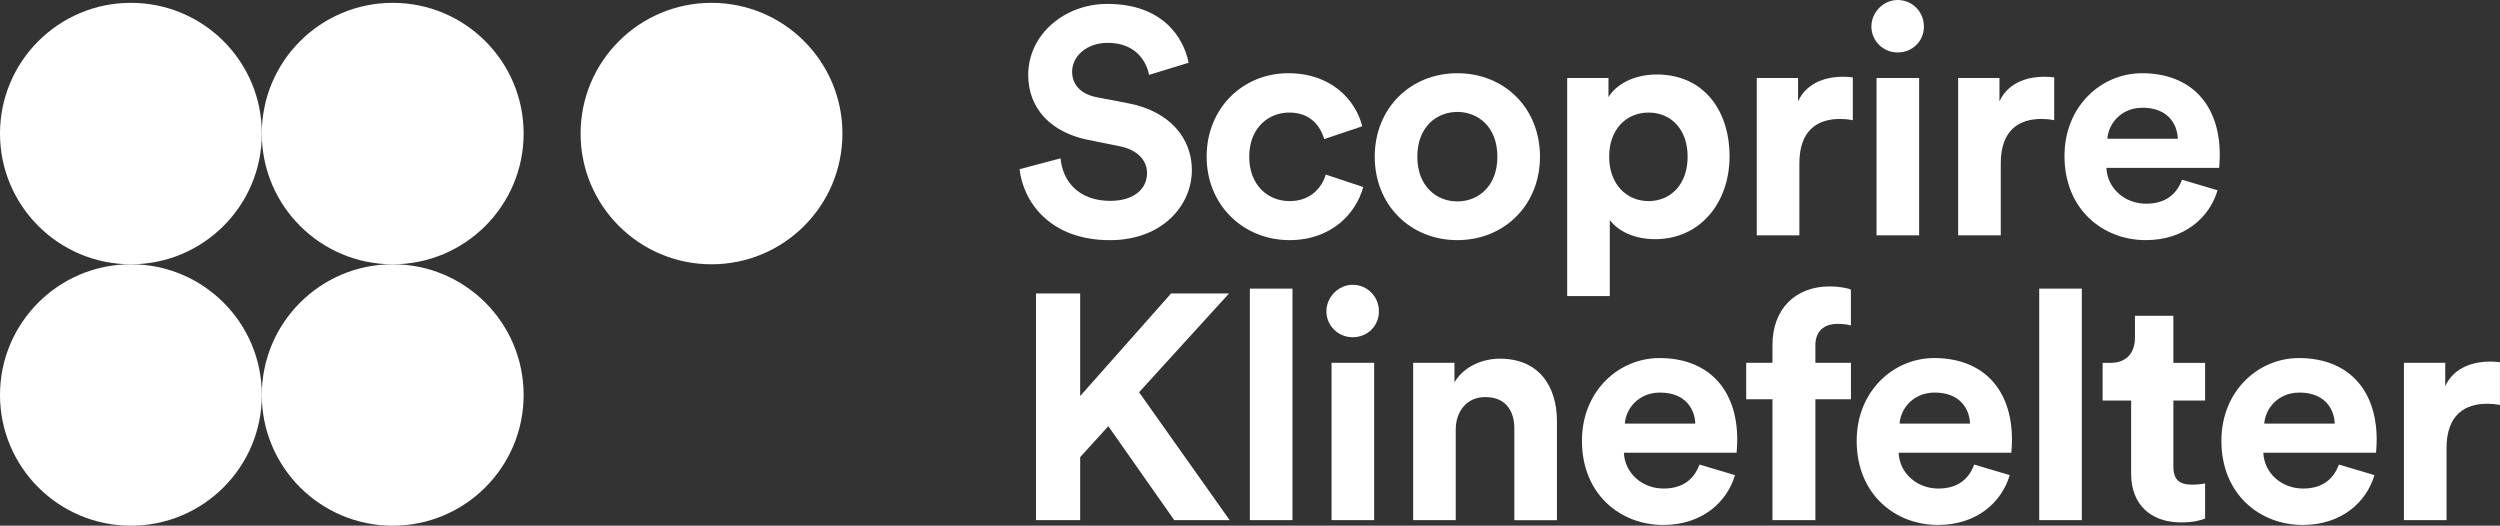
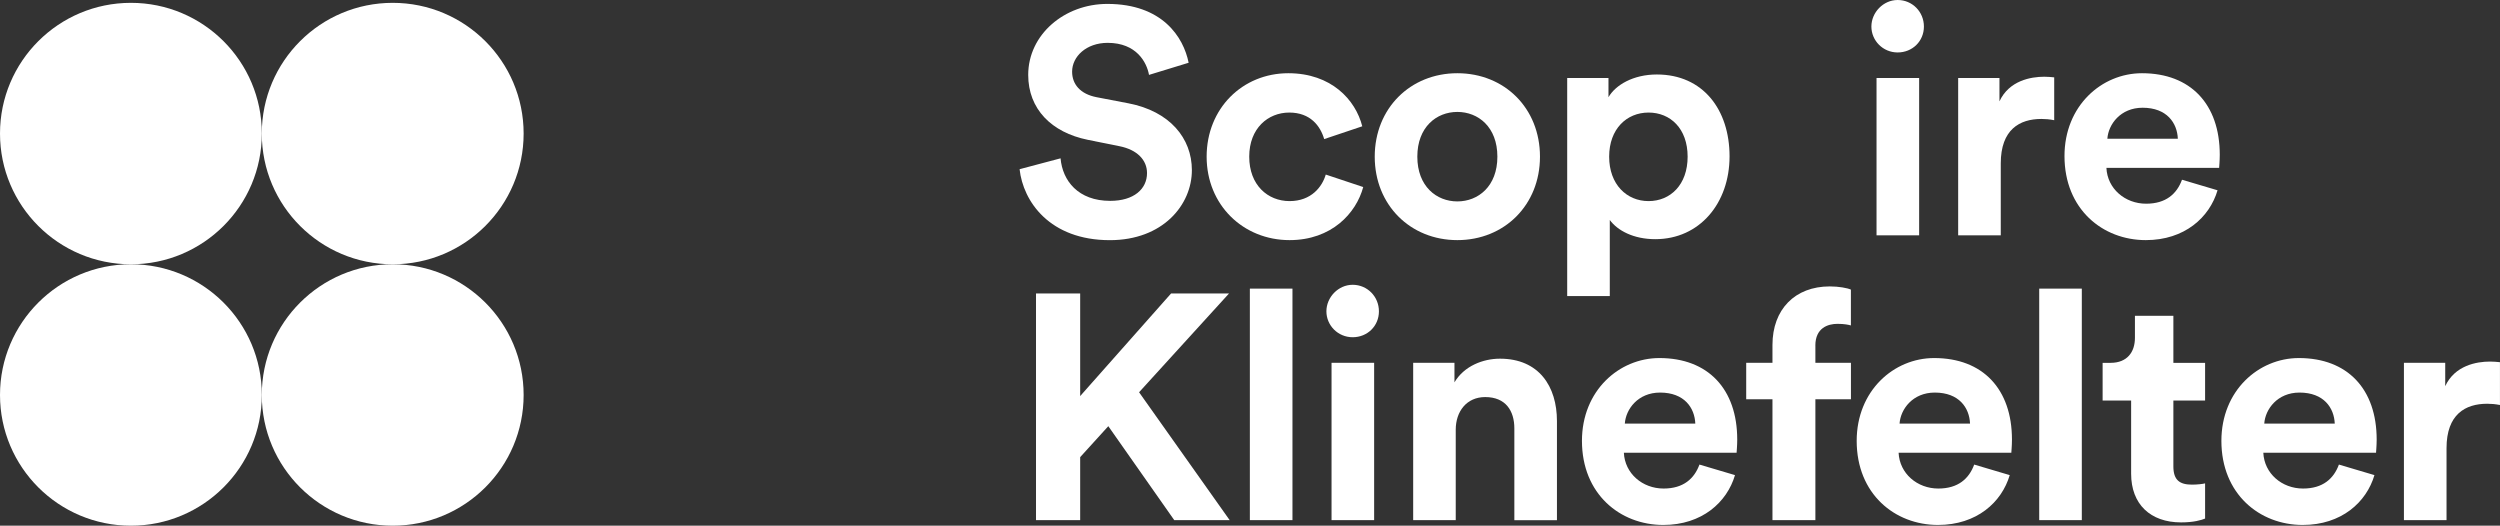
<svg xmlns="http://www.w3.org/2000/svg" width="214" height="45" viewBox="0 0 214 45" fill="none">
  <rect x="0" y="0" width="214" height="45" fill="#333333" stroke="none" />
  <path d="M33.617 22.623C39.806 22.623 44.823 17.613 44.823 11.433C44.823 5.253 39.806 0.243 33.617 0.243C27.427 0.243 22.41 5.253 22.41 11.433C22.41 17.613 27.427 22.623 33.617 22.623Z" fill="white" />
-   <path d="M60.905 22.623C67.095 22.623 72.112 17.613 72.112 11.433C72.112 5.253 67.095 0.243 60.905 0.243C54.716 0.243 49.699 5.253 49.699 11.433C49.699 17.613 54.716 22.623 60.905 22.623Z" fill="white" />
  <path d="M33.617 45C39.806 45 44.823 39.99 44.823 33.81C44.823 27.63 39.806 22.62 33.617 22.62C27.427 22.62 22.41 27.63 22.41 33.81C22.41 39.99 27.427 45 33.617 45Z" fill="white" />
  <path d="M11.207 22.623C17.396 22.623 22.413 17.613 22.413 11.433C22.413 5.253 17.396 0.243 11.207 0.243C5.017 0.243 0 5.253 0 11.433C0 17.613 5.017 22.623 11.207 22.623Z" fill="white" />
  <path d="M11.207 45C17.396 45 22.413 39.99 22.413 33.81C22.413 27.63 17.396 22.62 11.207 22.62C5.017 22.62 0 27.63 0 33.81C0 39.99 5.017 45 11.207 45Z" fill="white" />
  <path d="M98.355 6.407C98.162 5.338 97.285 3.668 94.817 3.668C92.981 3.668 91.773 4.845 91.773 6.133C91.773 7.201 92.457 8.05 93.882 8.323L96.597 8.844C100.132 9.527 102.025 11.829 102.025 14.564C102.025 17.549 99.529 20.558 95.006 20.558C89.853 20.558 87.578 17.245 87.277 14.483L90.784 13.553C90.95 15.47 92.291 17.194 95.033 17.194C97.061 17.194 98.185 16.18 98.185 14.814C98.185 13.692 97.335 12.816 95.829 12.515L93.114 11.968C90.016 11.339 88.015 9.341 88.015 6.41C88.015 2.962 91.113 0.335 94.786 0.335C99.502 0.335 101.31 3.181 101.747 5.372L98.348 6.413L98.355 6.407Z" fill="white" />
  <path d="M106.934 13.411C106.934 15.848 108.525 17.214 110.387 17.214C112.25 17.214 113.184 15.984 113.485 14.942L116.692 16.011C116.089 18.255 113.98 20.554 110.387 20.554C106.413 20.554 103.288 17.542 103.288 13.411C103.288 9.28 106.358 6.268 110.279 6.268C113.953 6.268 116.035 8.539 116.61 10.811L113.35 11.906C113.021 10.784 112.172 9.635 110.36 9.635C108.549 9.635 106.934 10.977 106.934 13.411Z" fill="white" />
  <path d="M131.822 13.411C131.822 17.546 128.778 20.554 124.749 20.554C120.72 20.554 117.677 17.542 117.677 13.411C117.677 9.28 120.72 6.268 124.749 6.268C128.778 6.268 131.822 9.253 131.822 13.411ZM128.176 13.411C128.176 10.865 126.53 9.581 124.749 9.581C122.969 9.581 121.323 10.869 121.323 13.411C121.323 15.953 122.969 17.241 124.749 17.241C126.53 17.241 128.176 15.953 128.176 13.411Z" fill="white" />
  <path d="M134.152 25.345V6.677H137.686V8.32C138.289 7.279 139.796 6.376 141.827 6.376C145.775 6.376 148.05 9.388 148.05 13.384C148.05 17.38 145.5 20.473 141.692 20.473C139.826 20.473 138.458 19.733 137.798 18.83V25.345H134.152ZM141.116 9.635C139.25 9.635 137.744 11.031 137.744 13.411C137.744 15.791 139.25 17.214 141.116 17.214C142.982 17.214 144.461 15.818 144.461 13.411C144.461 11.004 142.982 9.635 141.116 9.635Z" fill="white" />
-   <path d="M158.603 10.29C158.194 10.209 157.835 10.182 157.506 10.182C155.641 10.182 154.026 11.085 154.026 13.986V20.145H150.379V6.677H153.914V8.675C154.737 6.896 156.599 6.568 157.75 6.568C158.051 6.568 158.326 6.595 158.6 6.622V10.29H158.603Z" fill="white" />
  <path d="M162.439 0C163.699 0 164.687 1.014 164.687 2.272C164.687 3.529 163.702 4.49 162.439 4.49C161.176 4.49 160.191 3.475 160.191 2.272C160.191 1.068 161.207 0 162.439 0ZM160.631 20.145V6.677H164.278V20.145H160.631Z" fill="white" />
  <path d="M175.843 10.29C175.434 10.209 175.075 10.182 174.746 10.182C172.881 10.182 171.266 11.085 171.266 13.986V20.145H167.619V6.677H171.154V8.675C171.977 6.896 173.839 6.568 174.99 6.568C175.291 6.568 175.566 6.595 175.84 6.622V10.29H175.843Z" fill="white" />
  <path d="M189.823 16.285C189.139 18.61 186.999 20.554 183.681 20.554C179.98 20.554 176.72 17.9 176.72 13.357C176.72 9.06 179.899 6.268 183.353 6.268C187.52 6.268 190.012 8.921 190.012 13.249C190.012 13.769 189.958 14.317 189.958 14.371H180.309C180.39 16.149 181.9 17.437 183.708 17.437C185.408 17.437 186.339 16.589 186.779 15.385L189.823 16.288V16.285ZM186.423 11.876C186.369 10.534 185.492 9.222 183.407 9.222C181.514 9.222 180.475 10.646 180.39 11.876H186.42H186.423Z" fill="white" />
  <path d="M94.874 36.477L92.463 39.131V44.523H88.682V25.118H92.463V33.904L100.247 25.118H105.207L97.505 33.577L105.261 44.526H100.518L94.871 36.481L94.874 36.477Z" fill="white" />
  <path d="M106.988 44.523V24.706H110.635V44.523H106.988Z" fill="white" />
  <path d="M115.788 24.378C117.047 24.378 118.036 25.392 118.036 26.65C118.036 27.907 117.051 28.867 115.788 28.867C114.525 28.867 113.54 27.853 113.54 26.65C113.54 25.446 114.555 24.378 115.788 24.378ZM113.98 44.523V31.058H117.626V44.523H113.98Z" fill="white" />
  <path d="M124.614 44.523H120.968V31.058H124.502V32.728C125.325 31.332 126.944 30.703 128.396 30.703C131.741 30.703 133.275 33.083 133.275 36.041V44.527H129.628V36.67C129.628 35.166 128.887 33.989 127.133 33.989C125.542 33.989 124.611 35.22 124.611 36.782V44.527L124.614 44.523Z" fill="white" />
  <path d="M148.517 40.666C147.833 42.992 145.694 44.936 142.376 44.936C138.675 44.936 135.415 42.282 135.415 37.739C135.415 33.442 138.594 30.649 142.047 30.649C146.215 30.649 148.707 33.303 148.707 37.63C148.707 38.151 148.653 38.699 148.653 38.753H139.003C139.085 40.531 140.595 41.819 142.403 41.819C144.102 41.819 145.033 40.971 145.473 39.767L148.517 40.67V40.666ZM145.118 36.258C145.064 34.916 144.187 33.604 142.101 33.604C140.209 33.604 139.169 35.027 139.085 36.258H145.115H145.118Z" fill="white" />
  <path d="M155.397 29.581V31.058H158.441V34.178H155.397V44.523H151.723V34.178H149.475V31.058H151.723V29.527C151.723 26.488 153.643 24.517 156.629 24.517C157.398 24.517 158.136 24.652 158.437 24.79V27.857C158.244 27.803 157.889 27.721 157.286 27.721C156.463 27.721 155.394 28.076 155.394 29.581H155.397Z" fill="white" />
  <path d="M172.034 40.666C171.35 42.992 169.211 44.936 165.893 44.936C162.192 44.936 158.932 42.282 158.932 37.739C158.932 33.442 162.111 30.649 165.564 30.649C169.732 30.649 172.224 33.303 172.224 37.63C172.224 38.151 172.17 38.699 172.17 38.753H162.52C162.602 40.531 164.112 41.819 165.92 41.819C167.619 41.819 168.55 40.971 168.991 39.767L172.034 40.67V40.666ZM168.635 36.258C168.581 34.916 167.704 33.604 165.618 33.604C163.726 33.604 162.686 35.027 162.602 36.258H168.632H168.635Z" fill="white" />
  <path d="M174.557 44.523V24.706H178.203V44.523H174.557Z" fill="white" />
  <path d="M186.041 31.059H188.756V34.287H186.041V39.926C186.041 41.102 186.589 41.485 187.632 41.485C188.069 41.485 188.563 41.431 188.756 41.376V44.389C188.428 44.527 187.768 44.717 186.701 44.717C184.07 44.717 182.425 43.158 182.425 40.555V34.287H179.984V31.059H180.668C182.093 31.059 182.75 30.129 182.75 28.922V27.032H186.041V31.055V31.059Z" fill="white" />
  <path d="M203.254 40.666C202.57 42.992 200.43 44.936 197.112 44.936C193.412 44.936 190.151 42.282 190.151 37.739C190.151 33.442 193.33 30.649 196.784 30.649C200.951 30.649 203.443 33.303 203.443 37.63C203.443 38.151 203.389 38.699 203.389 38.753H193.74C193.821 40.531 195.331 41.819 197.139 41.819C198.839 41.819 199.77 40.971 200.21 39.767L203.254 40.67V40.666ZM199.855 36.258C199.8 34.916 198.923 33.604 196.838 33.604C194.945 33.604 193.906 35.027 193.821 36.258H199.851H199.855Z" fill="white" />
  <path d="M214 34.669C213.59 34.588 213.231 34.561 212.903 34.561C211.037 34.561 209.423 35.463 209.423 38.364V44.524H205.776V31.058H209.311V33.056C210.134 31.278 211.996 30.95 213.147 30.95C213.448 30.95 213.722 30.977 213.997 31.004V34.672L214 34.669Z" fill="white" />
</svg>